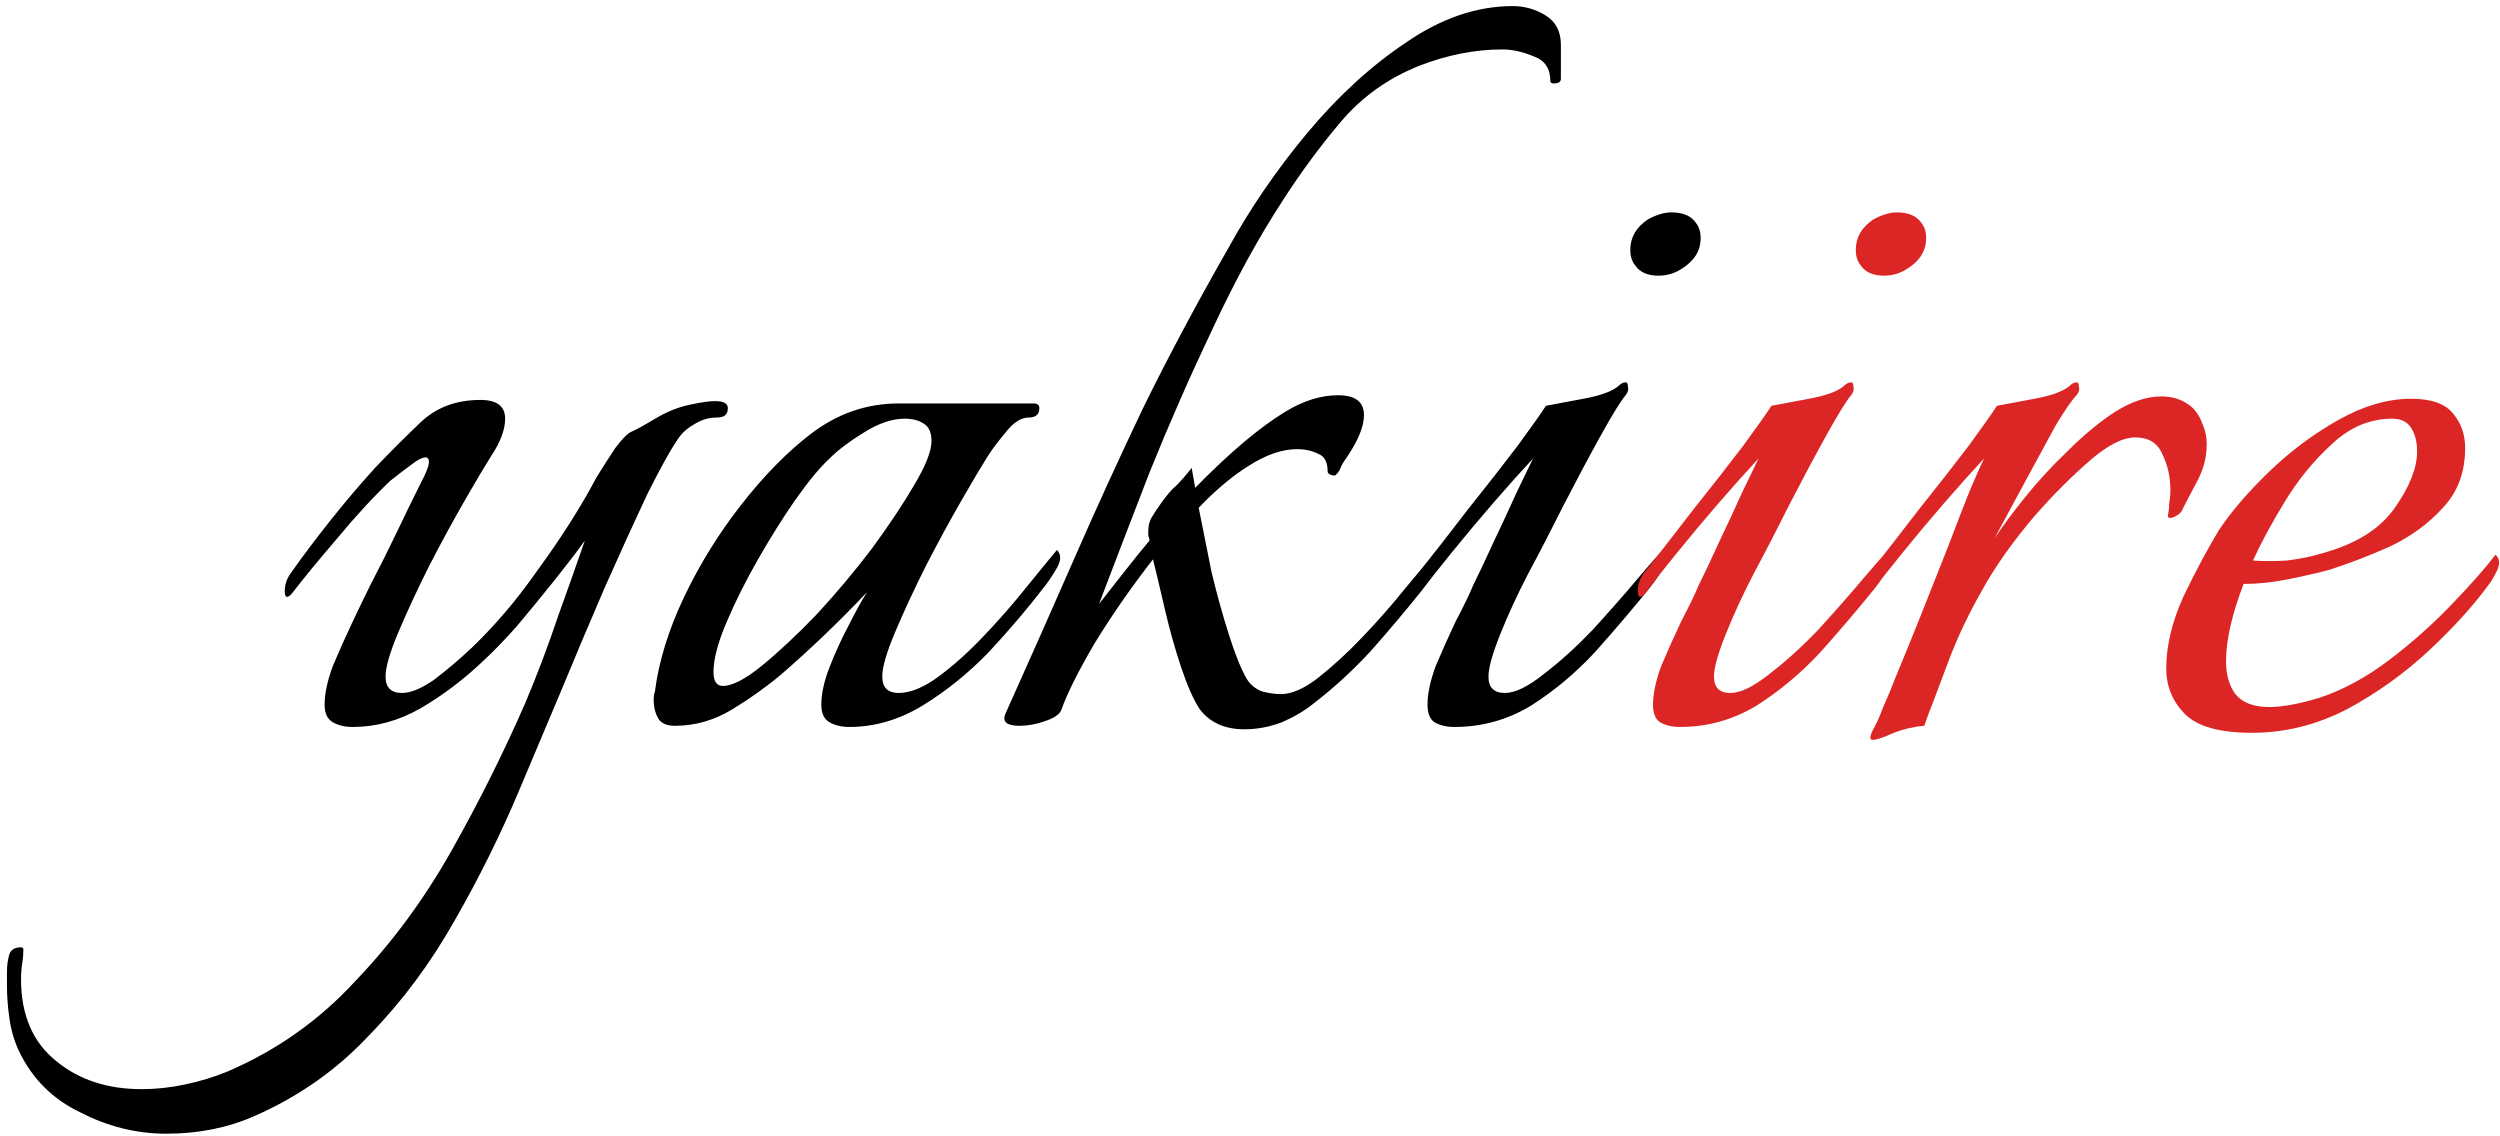
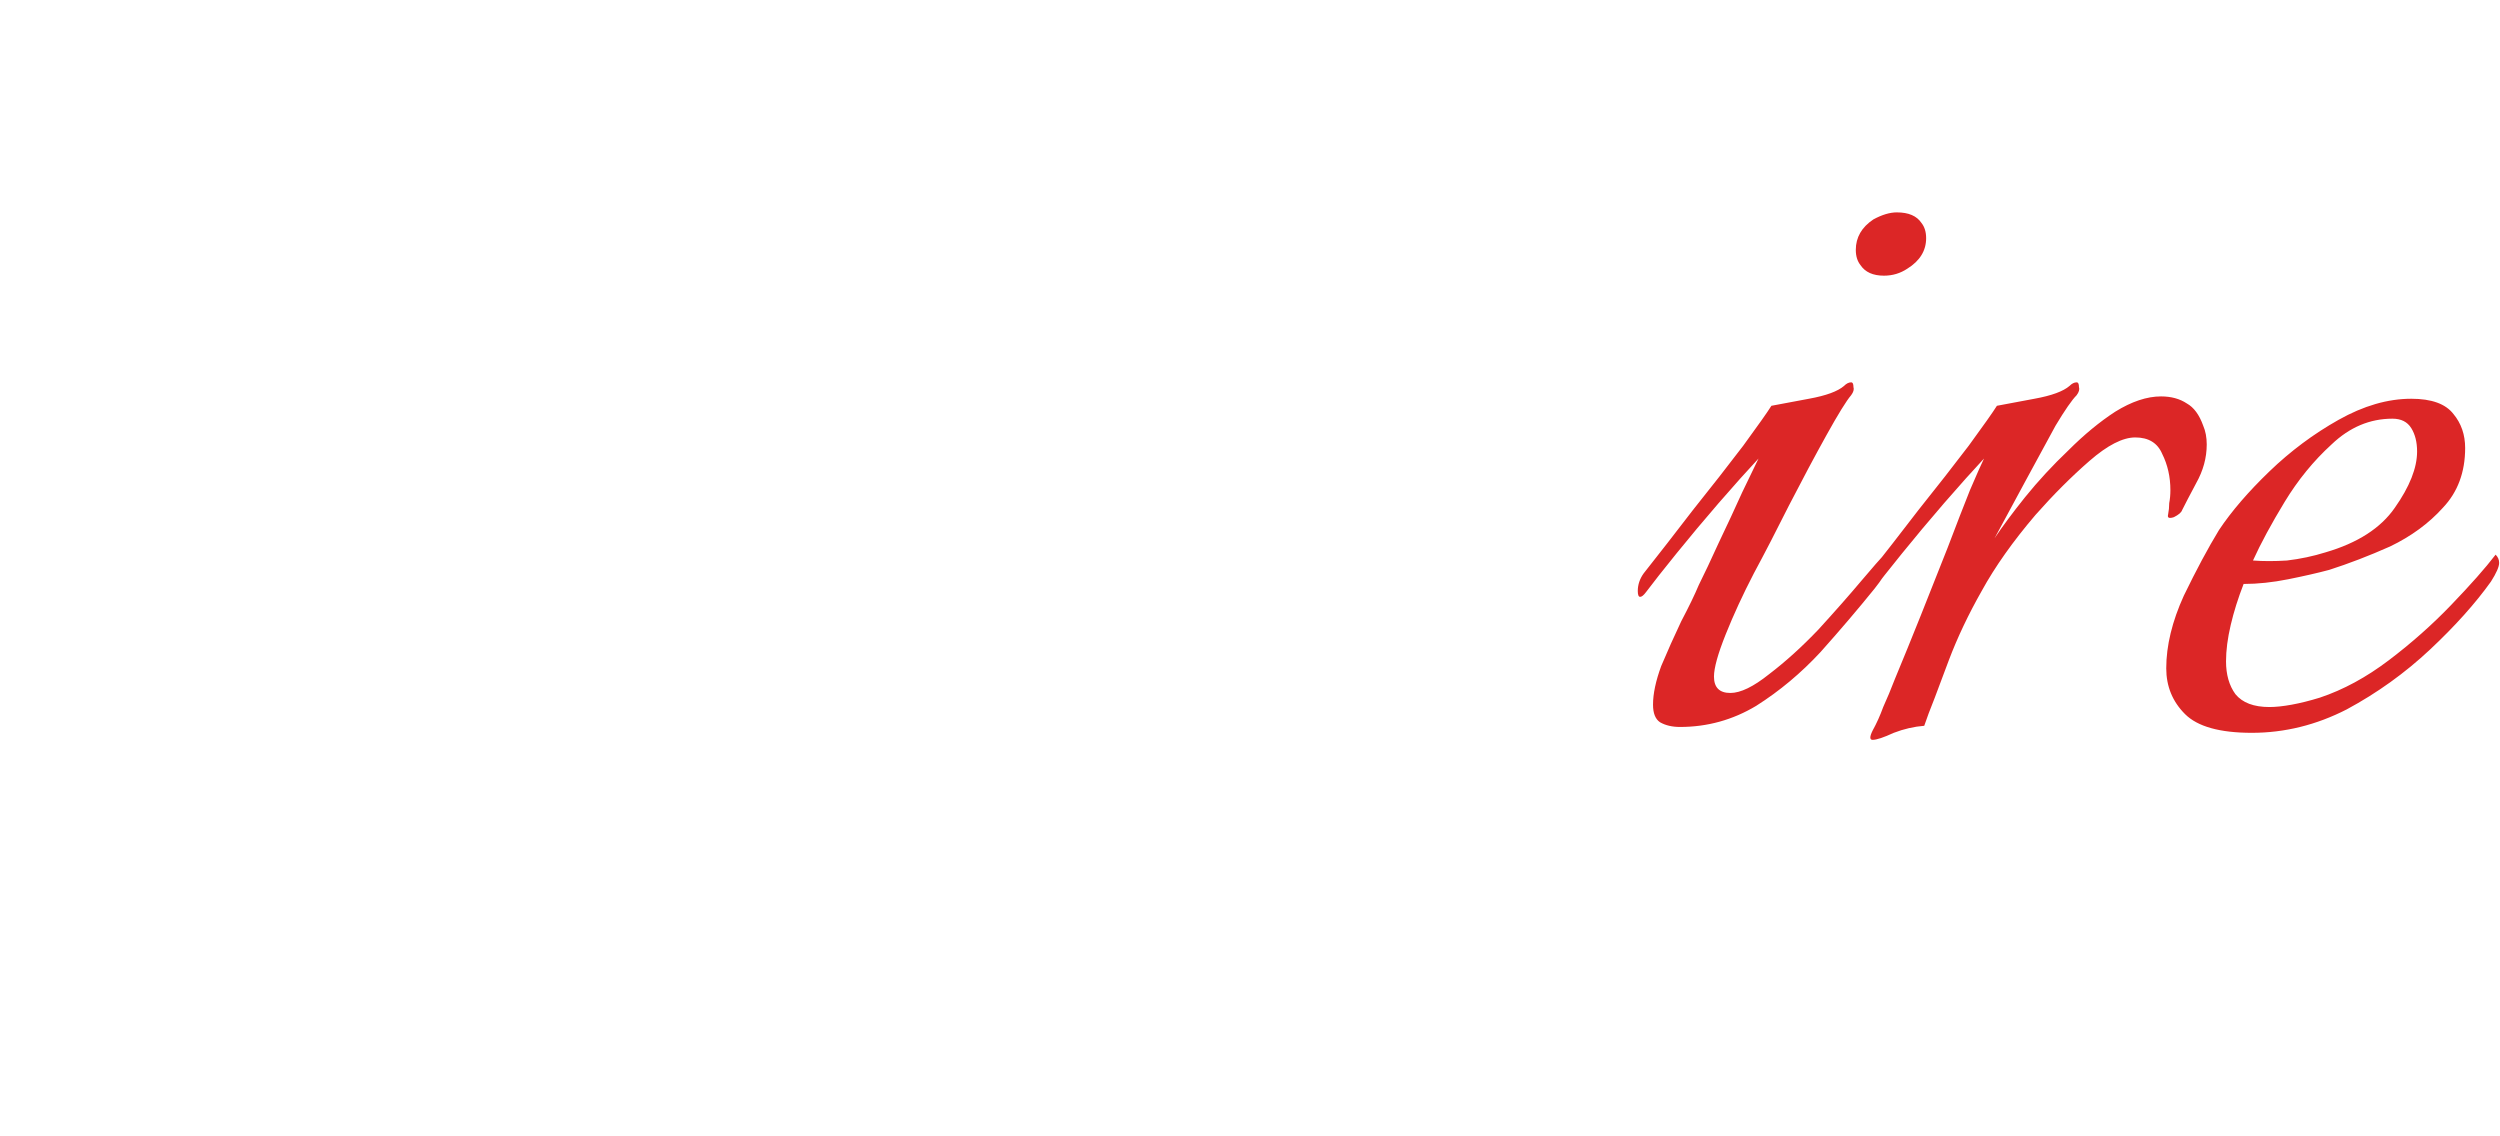
<svg xmlns="http://www.w3.org/2000/svg" width="273" height="124" viewBox="0 0 273 124" fill="none">
-   <path d="M18.168 123.8C14.925 123.8 11.811 123.032 8.824 121.496C5.752 120.045 3.491 117.784 2.04 114.712C1.528 113.603 1.187 112.408 1.016 111.128C0.845 109.933 0.76 108.739 0.76 107.544V106.136C0.76 105.453 0.845 104.813 1.016 104.216C1.187 103.704 1.613 103.448 2.296 103.448C2.467 103.448 2.552 103.533 2.552 103.704C2.552 104.216 2.509 104.728 2.424 105.24C2.339 105.752 2.296 106.307 2.296 106.904C2.296 110.829 3.576 113.816 6.136 115.864C8.611 117.912 11.725 118.936 15.48 118.936C17.016 118.936 18.595 118.765 20.216 118.424C21.837 118.083 23.373 117.613 24.824 117.016C30.2 114.712 34.851 111.427 38.776 107.16C42.787 102.979 46.285 98.243 49.272 92.952C52.259 87.661 54.947 82.285 57.336 76.824C58.701 73.581 59.896 70.424 60.92 67.352C62.029 64.28 63.011 61.507 63.864 59.032C63.011 60.227 61.901 61.677 60.536 63.384C59.171 65.091 57.805 66.755 56.44 68.376C55.075 69.912 53.88 71.149 52.856 72.088C50.723 74.136 48.419 75.885 45.944 77.336C43.555 78.701 41.08 79.384 38.52 79.384C37.667 79.384 36.941 79.213 36.344 78.872C35.747 78.531 35.448 77.891 35.448 76.952C35.448 75.757 35.747 74.349 36.344 72.728C37.027 71.107 37.752 69.485 38.52 67.864C39.288 66.243 39.928 64.92 40.44 63.896C41.464 61.933 42.445 59.971 43.384 58.008C44.323 56.045 45.133 54.381 45.816 53.016C46.499 51.736 46.84 50.883 46.84 50.456C46.84 49.773 46.328 49.773 45.304 50.456C44.365 51.139 43.469 51.821 42.616 52.504C40.739 54.296 38.776 56.429 36.728 58.904C34.68 61.293 33.101 63.213 31.992 64.664C31.736 65.005 31.523 65.176 31.352 65.176C31.181 65.176 31.096 64.963 31.096 64.536C31.096 63.853 31.309 63.213 31.736 62.616C32.931 60.909 34.339 59.032 35.96 56.984C37.581 54.936 39.245 52.973 40.952 51.096C42.573 49.389 44.237 47.725 45.944 46.104C47.651 44.483 49.827 43.672 52.472 43.672C54.264 43.672 55.16 44.355 55.16 45.72C55.16 46.915 54.648 48.28 53.624 49.816C53.027 50.755 52.088 52.333 50.808 54.552C49.528 56.771 48.205 59.203 46.84 61.848C45.56 64.408 44.451 66.797 43.512 69.016C42.573 71.235 42.104 72.856 42.104 73.88C42.104 75.075 42.701 75.672 43.896 75.672C44.835 75.672 45.987 75.203 47.352 74.264C48.717 73.24 50.125 72.045 51.576 70.68C54.051 68.291 56.312 65.645 58.36 62.744C60.493 59.843 62.328 57.069 63.864 54.424C64.12 53.997 64.547 53.229 65.144 52.12C65.827 51.011 66.509 49.944 67.192 48.92C67.96 47.896 68.557 47.299 68.984 47.128C69.411 46.957 70.264 46.488 71.544 45.72C72.824 44.952 74.104 44.44 75.384 44.184C76.579 43.928 77.475 43.8 78.072 43.8C79.011 43.8 79.48 44.056 79.48 44.568C79.48 45.251 79.096 45.592 78.328 45.592C77.389 45.592 76.536 45.848 75.768 46.36C75 46.787 74.403 47.341 73.976 48.024C73.208 49.133 72.099 51.139 70.648 54.04C69.283 56.941 67.747 60.312 66.04 64.152C64.419 67.907 62.797 71.747 61.176 75.672C59.555 79.512 58.061 83.053 56.696 86.296C54.648 91.16 52.301 95.896 49.656 100.504C47.011 105.197 43.896 109.379 40.312 113.048C36.813 116.803 32.632 119.747 27.768 121.88C24.867 123.16 21.667 123.8 18.168 123.8ZM92.76 79.384C91.907 79.384 91.181 79.213 90.584 78.872C89.987 78.531 89.688 77.891 89.688 76.952C89.688 75.757 89.987 74.392 90.584 72.856C91.181 71.32 91.864 69.827 92.632 68.376C93.4 66.84 94.083 65.603 94.68 64.664C91.693 67.821 88.579 70.808 85.336 73.624C83.715 74.989 81.923 76.269 79.96 77.464C77.997 78.659 75.907 79.256 73.688 79.256C72.835 79.256 72.237 79 71.896 78.488C71.555 77.891 71.384 77.208 71.384 76.44C71.384 76.013 71.427 75.715 71.512 75.544C71.939 72.216 73.005 68.76 74.712 65.176C76.419 61.592 78.509 58.221 80.984 55.064C83.459 51.907 85.976 49.347 88.536 47.384C91.437 45.165 94.637 44.056 98.136 44.056H112.856C113.283 44.056 113.496 44.227 113.496 44.568C113.496 45.251 113.112 45.592 112.344 45.592C111.491 45.592 110.637 46.147 109.784 47.256C108.931 48.28 108.291 49.133 107.864 49.816C107.267 50.755 106.328 52.333 105.048 54.552C103.768 56.771 102.445 59.203 101.08 61.848C99.8 64.408 98.691 66.797 97.752 69.016C96.813 71.235 96.344 72.856 96.344 73.88C96.344 75.075 96.941 75.672 98.136 75.672C99.416 75.672 100.867 75.075 102.488 73.88C104.109 72.685 105.731 71.235 107.352 69.528C109.059 67.736 110.595 65.987 111.96 64.28C113.411 62.488 114.563 61.08 115.416 60.056C115.928 60.568 115.885 61.293 115.288 62.232C114.776 63.085 114.307 63.768 113.88 64.28C112.173 66.499 110.211 68.803 107.992 71.192C105.773 73.496 103.341 75.459 100.696 77.08C98.136 78.616 95.491 79.384 92.76 79.384ZM78.936 74.904C79.96 74.904 81.368 74.179 83.16 72.728C85.037 71.192 87.043 69.315 89.176 67.096C91.309 64.792 93.315 62.403 95.192 59.928C97.069 57.368 98.605 55.064 99.8 53.016C101.08 50.883 101.72 49.261 101.72 48.152C101.72 47.213 101.421 46.573 100.824 46.232C100.312 45.891 99.629 45.72 98.776 45.72C97.411 45.72 95.917 46.232 94.296 47.256C92.76 48.195 91.523 49.133 90.584 50.072C89.56 51.011 88.323 52.504 86.872 54.552C85.507 56.515 84.141 58.691 82.776 61.08C81.411 63.469 80.259 65.773 79.32 67.992C78.381 70.211 77.912 72.003 77.912 73.368C77.912 74.392 78.253 74.904 78.936 74.904ZM135.889 79.64C133.756 79.64 132.134 78.915 131.025 77.464C130.342 76.44 129.66 74.904 128.977 72.856C128.294 70.808 127.697 68.675 127.185 66.456C126.673 64.237 126.246 62.445 125.905 61.08C123.516 64.152 121.382 67.224 119.505 70.296C117.713 73.368 116.518 75.757 115.921 77.464C115.75 77.976 115.153 78.403 114.129 78.744C113.19 79.085 112.252 79.256 111.313 79.256C109.948 79.256 109.436 78.829 109.777 77.976C112.422 72.088 114.94 66.413 117.329 60.952C119.718 55.491 122.236 49.987 124.881 44.44C127.612 38.893 130.684 33.133 134.097 27.16C136.486 22.808 139.345 18.627 142.673 14.616C146.086 10.52 149.713 7.192 153.553 4.632C157.393 1.987 161.276 0.664 165.201 0.664C166.481 0.664 167.676 1.005 168.785 1.688C169.894 2.371 170.449 3.437 170.449 4.888V8.6C170.449 8.941 170.193 9.112 169.681 9.112C169.425 9.112 169.297 9.027 169.297 8.856C169.297 7.491 168.7 6.595 167.505 6.168C166.31 5.656 165.158 5.4 164.049 5.4C161.062 5.4 158.033 5.997 154.961 7.192C151.548 8.557 148.689 10.605 146.385 13.336C144.081 16.067 141.948 18.968 139.985 22.04C137.425 25.965 134.908 30.573 132.433 35.864C129.958 41.069 127.654 46.317 125.521 51.608C123.473 56.899 121.638 61.677 120.017 65.944C120.956 64.749 121.894 63.555 122.833 62.36C123.772 61.165 124.668 60.056 125.521 59.032C125.521 58.861 125.478 58.691 125.393 58.52C125.393 58.349 125.393 58.179 125.393 58.008C125.393 57.411 125.521 56.899 125.777 56.472C126.033 56.045 126.374 55.533 126.801 54.936C127.398 54.083 127.953 53.443 128.465 53.016C128.977 52.504 129.532 51.864 130.129 51.096L130.513 53.272C134.268 49.432 137.553 46.659 140.369 44.952C142.332 43.757 144.252 43.16 146.129 43.16C148.006 43.16 148.945 43.885 148.945 45.336C148.945 46.531 148.348 48.024 147.153 49.816C146.726 50.413 146.47 50.84 146.385 51.096C146.3 51.352 146.129 51.608 145.873 51.864C145.788 51.949 145.617 51.949 145.361 51.864C145.105 51.779 144.977 51.651 144.977 51.48C144.977 50.456 144.636 49.816 143.953 49.56C143.27 49.219 142.502 49.048 141.649 49.048C140.028 49.048 138.278 49.645 136.401 50.84C134.609 51.949 132.774 53.485 130.897 55.448C131.324 57.581 131.793 59.928 132.305 62.488C132.902 64.963 133.542 67.267 134.225 69.4C134.908 71.533 135.548 73.112 136.145 74.136C136.572 74.819 137.169 75.288 137.937 75.544C138.705 75.715 139.345 75.8 139.857 75.8C141.052 75.8 142.417 75.203 143.953 74.008C145.574 72.728 147.196 71.235 148.817 69.528C150.524 67.736 152.06 65.987 153.425 64.28C154.876 62.573 155.985 61.208 156.753 60.184C157.094 60.611 157.18 61.037 157.009 61.464C156.924 61.976 156.668 62.531 156.241 63.128C155.9 63.64 155.558 64.109 155.217 64.536C153.51 66.669 151.676 68.845 149.713 71.064C147.75 73.197 145.66 75.117 143.441 76.824C142.502 77.592 141.35 78.275 139.985 78.872C138.62 79.384 137.254 79.64 135.889 79.64ZM181.101 30.104C179.906 30.104 179.053 29.72 178.541 28.952C178.2 28.525 178.029 27.971 178.029 27.288C178.029 25.923 178.669 24.813 179.949 23.96C180.888 23.448 181.741 23.192 182.509 23.192C183.789 23.192 184.685 23.576 185.197 24.344C185.538 24.771 185.709 25.325 185.709 26.008C185.709 27.373 185.026 28.483 183.661 29.336C182.893 29.848 182.04 30.104 181.101 30.104ZM158.829 79.384C157.976 79.384 157.25 79.213 156.653 78.872C156.141 78.531 155.885 77.891 155.885 76.952C155.885 75.757 156.184 74.349 156.781 72.728C157.464 71.107 158.189 69.485 158.957 67.864C159.81 66.243 160.45 64.92 160.877 63.896C161.474 62.701 162.2 61.165 163.053 59.288C163.992 57.325 164.845 55.491 165.613 53.784C166.466 51.992 167.064 50.755 167.405 50.072C166.21 51.352 164.76 52.973 163.053 54.936C161.432 56.813 159.896 58.648 158.445 60.44C156.994 62.232 155.885 63.64 155.117 64.664C154.861 65.005 154.648 65.176 154.477 65.176C154.306 65.176 154.221 64.963 154.221 64.536C154.221 63.853 154.434 63.213 154.861 62.616C156.482 60.568 158.274 58.264 160.237 55.704C162.285 53.144 164.12 50.797 165.741 48.664C167.362 46.445 168.386 44.995 168.813 44.312C169.752 44.141 171.117 43.885 172.909 43.544C174.786 43.203 176.066 42.733 176.749 42.136C177.005 41.88 177.261 41.752 177.517 41.752C177.688 41.752 177.773 41.923 177.773 42.264C177.858 42.52 177.773 42.819 177.517 43.16C177.005 43.757 176.109 45.208 174.829 47.512C173.549 49.816 172.184 52.376 170.733 55.192C169.368 57.923 168.088 60.397 166.893 62.616C165.698 64.92 164.674 67.139 163.821 69.272C162.968 71.405 162.541 72.941 162.541 73.88C162.541 75.075 163.138 75.672 164.333 75.672C165.442 75.672 166.85 74.989 168.557 73.624C170.349 72.259 172.141 70.637 173.933 68.76C175.725 66.797 177.304 65.005 178.669 63.384C179.096 62.872 179.608 62.275 180.205 61.592C180.888 60.824 181.314 60.355 181.485 60.184C181.656 60.355 181.741 60.653 181.741 61.08C181.656 61.677 181.442 62.275 181.101 62.872C180.76 63.384 180.418 63.853 180.077 64.28C178.285 66.499 176.322 68.803 174.189 71.192C172.056 73.496 169.709 75.459 167.149 77.08C164.589 78.616 161.816 79.384 158.829 79.384Z" fill="black" />
  <path d="M205.726 30.104C204.531 30.104 203.678 29.72 203.166 28.952C202.825 28.525 202.654 27.971 202.654 27.288C202.654 25.923 203.294 24.813 204.574 23.96C205.513 23.448 206.366 23.192 207.134 23.192C208.414 23.192 209.31 23.576 209.822 24.344C210.163 24.771 210.334 25.325 210.334 26.008C210.334 27.373 209.651 28.483 208.286 29.336C207.518 29.848 206.665 30.104 205.726 30.104ZM183.454 79.384C182.601 79.384 181.875 79.213 181.278 78.872C180.766 78.531 180.51 77.891 180.51 76.952C180.51 75.757 180.809 74.349 181.406 72.728C182.089 71.107 182.814 69.485 183.582 67.864C184.435 66.243 185.075 64.92 185.502 63.896C186.099 62.701 186.825 61.165 187.678 59.288C188.617 57.325 189.47 55.491 190.238 53.784C191.091 51.992 191.689 50.755 192.03 50.072C190.835 51.352 189.385 52.973 187.678 54.936C186.057 56.813 184.521 58.648 183.07 60.44C181.619 62.232 180.51 63.64 179.742 64.664C179.486 65.005 179.273 65.176 179.102 65.176C178.931 65.176 178.846 64.963 178.846 64.536C178.846 63.853 179.059 63.213 179.486 62.616C181.107 60.568 182.899 58.264 184.862 55.704C186.91 53.144 188.745 50.797 190.366 48.664C191.987 46.445 193.011 44.995 193.438 44.312C194.377 44.141 195.742 43.885 197.534 43.544C199.411 43.203 200.691 42.733 201.374 42.136C201.63 41.88 201.886 41.752 202.142 41.752C202.313 41.752 202.398 41.923 202.398 42.264C202.483 42.52 202.398 42.819 202.142 43.16C201.63 43.757 200.734 45.208 199.454 47.512C198.174 49.816 196.809 52.376 195.358 55.192C193.993 57.923 192.713 60.397 191.518 62.616C190.323 64.92 189.299 67.139 188.446 69.272C187.593 71.405 187.166 72.941 187.166 73.88C187.166 75.075 187.763 75.672 188.958 75.672C190.067 75.672 191.475 74.989 193.182 73.624C194.974 72.259 196.766 70.637 198.558 68.76C200.35 66.797 201.929 65.005 203.294 63.384C203.721 62.872 204.233 62.275 204.83 61.592C205.513 60.824 205.939 60.355 206.11 60.184C206.281 60.355 206.366 60.653 206.366 61.08C206.281 61.677 206.067 62.275 205.726 62.872C205.385 63.384 205.043 63.853 204.702 64.28C202.91 66.499 200.947 68.803 198.814 71.192C196.681 73.496 194.334 75.459 191.774 77.08C189.214 78.616 186.441 79.384 183.454 79.384ZM204.495 80.792C204.154 80.792 204.154 80.451 204.495 79.768C204.922 79 205.306 78.147 205.647 77.208C206.074 76.269 206.5 75.245 206.927 74.136C207.78 72.088 208.719 69.784 209.743 67.224C210.767 64.664 211.748 62.189 212.687 59.8C213.626 57.325 214.436 55.235 215.119 53.528C215.887 51.736 216.399 50.584 216.655 50.072C215.46 51.352 214.01 52.973 212.303 54.936C210.682 56.813 209.146 58.648 207.695 60.44C206.244 62.232 205.135 63.64 204.367 64.664C204.111 65.005 203.898 65.176 203.727 65.176C203.556 65.176 203.471 64.963 203.471 64.536C203.471 63.853 203.684 63.213 204.111 62.616C205.732 60.568 207.524 58.264 209.487 55.704C211.535 53.144 213.37 50.797 214.991 48.664C216.612 46.445 217.636 44.995 218.063 44.312C219.002 44.141 220.367 43.885 222.159 43.544C224.036 43.203 225.316 42.733 225.999 42.136C226.255 41.88 226.511 41.752 226.767 41.752C226.938 41.752 227.023 41.923 227.023 42.264C227.108 42.52 227.023 42.819 226.767 43.16C226.255 43.672 225.487 44.781 224.463 46.488C223.524 48.195 222.458 50.157 221.263 52.376C220.068 54.595 218.916 56.728 217.807 58.776C218.66 57.496 219.77 56.003 221.135 54.296C222.586 52.504 224.164 50.797 225.871 49.176C227.578 47.469 229.284 46.061 230.991 44.952C232.783 43.843 234.447 43.288 235.983 43.288C237.092 43.288 238.031 43.544 238.799 44.056C239.567 44.483 240.164 45.293 240.591 46.488C240.847 47.085 240.975 47.768 240.975 48.536C240.975 49.987 240.591 51.395 239.823 52.76C239.14 54.04 238.628 55.021 238.287 55.704C238.202 55.96 237.903 56.216 237.391 56.472C236.879 56.643 236.666 56.557 236.751 56.216C236.836 55.789 236.879 55.363 236.879 54.936C236.964 54.509 237.007 54.04 237.007 53.528C237.007 52.077 236.708 50.755 236.111 49.56C235.599 48.365 234.618 47.768 233.167 47.768C231.802 47.768 230.138 48.621 228.175 50.328C226.212 52.035 224.25 53.997 222.287 56.216C219.812 59.117 217.85 61.891 216.399 64.536C214.948 67.096 213.754 69.613 212.815 72.088C212.303 73.453 211.791 74.819 211.279 76.184C210.767 77.464 210.383 78.488 210.127 79.256C209.018 79.341 207.908 79.597 206.799 80.024C205.69 80.536 204.922 80.792 204.495 80.792ZM245.898 80.024C242.399 80.024 239.967 79.341 238.602 77.976C237.237 76.611 236.554 74.947 236.554 72.984C236.554 70.509 237.194 67.864 238.474 65.048C239.839 62.232 241.119 59.843 242.314 57.88C243.679 55.832 245.514 53.699 247.818 51.48C250.122 49.261 252.639 47.384 255.37 45.848C258.101 44.312 260.746 43.544 263.306 43.544C265.525 43.544 267.061 44.099 267.914 45.208C268.767 46.232 269.194 47.469 269.194 48.92C269.194 51.565 268.383 53.741 266.762 55.448C265.226 57.155 263.306 58.563 261.002 59.672C258.698 60.696 256.479 61.549 254.346 62.232C253.066 62.573 251.573 62.915 249.866 63.256C248.159 63.597 246.538 63.768 245.002 63.768C244.405 65.304 243.935 66.797 243.594 68.248C243.253 69.699 243.082 71.021 243.082 72.216C243.082 73.667 243.423 74.861 244.106 75.8C244.874 76.739 246.111 77.208 247.818 77.208C248.501 77.208 249.311 77.123 250.25 76.952C251.189 76.781 252.213 76.525 253.322 76.184C255.882 75.331 258.399 73.965 260.874 72.088C263.349 70.211 265.61 68.205 267.658 66.072C269.791 63.853 271.413 62.019 272.522 60.568C272.778 60.824 272.906 61.123 272.906 61.464C272.906 61.891 272.607 62.573 272.01 63.512C270.303 65.901 268.085 68.376 265.354 70.936C262.623 73.496 259.594 75.672 256.266 77.464C252.938 79.171 249.482 80.024 245.898 80.024ZM246.026 61.208C247.135 61.293 248.373 61.293 249.738 61.208C251.189 61.037 252.597 60.739 253.962 60.312C257.461 59.288 259.978 57.667 261.514 55.448C263.135 53.144 263.946 51.096 263.946 49.304C263.946 48.28 263.733 47.427 263.306 46.744C262.879 46.061 262.197 45.72 261.258 45.72C258.783 45.72 256.565 46.659 254.602 48.536C252.639 50.328 250.933 52.419 249.482 54.808C248.031 57.197 246.879 59.331 246.026 61.208Z" fill="#DC2626" />
</svg>